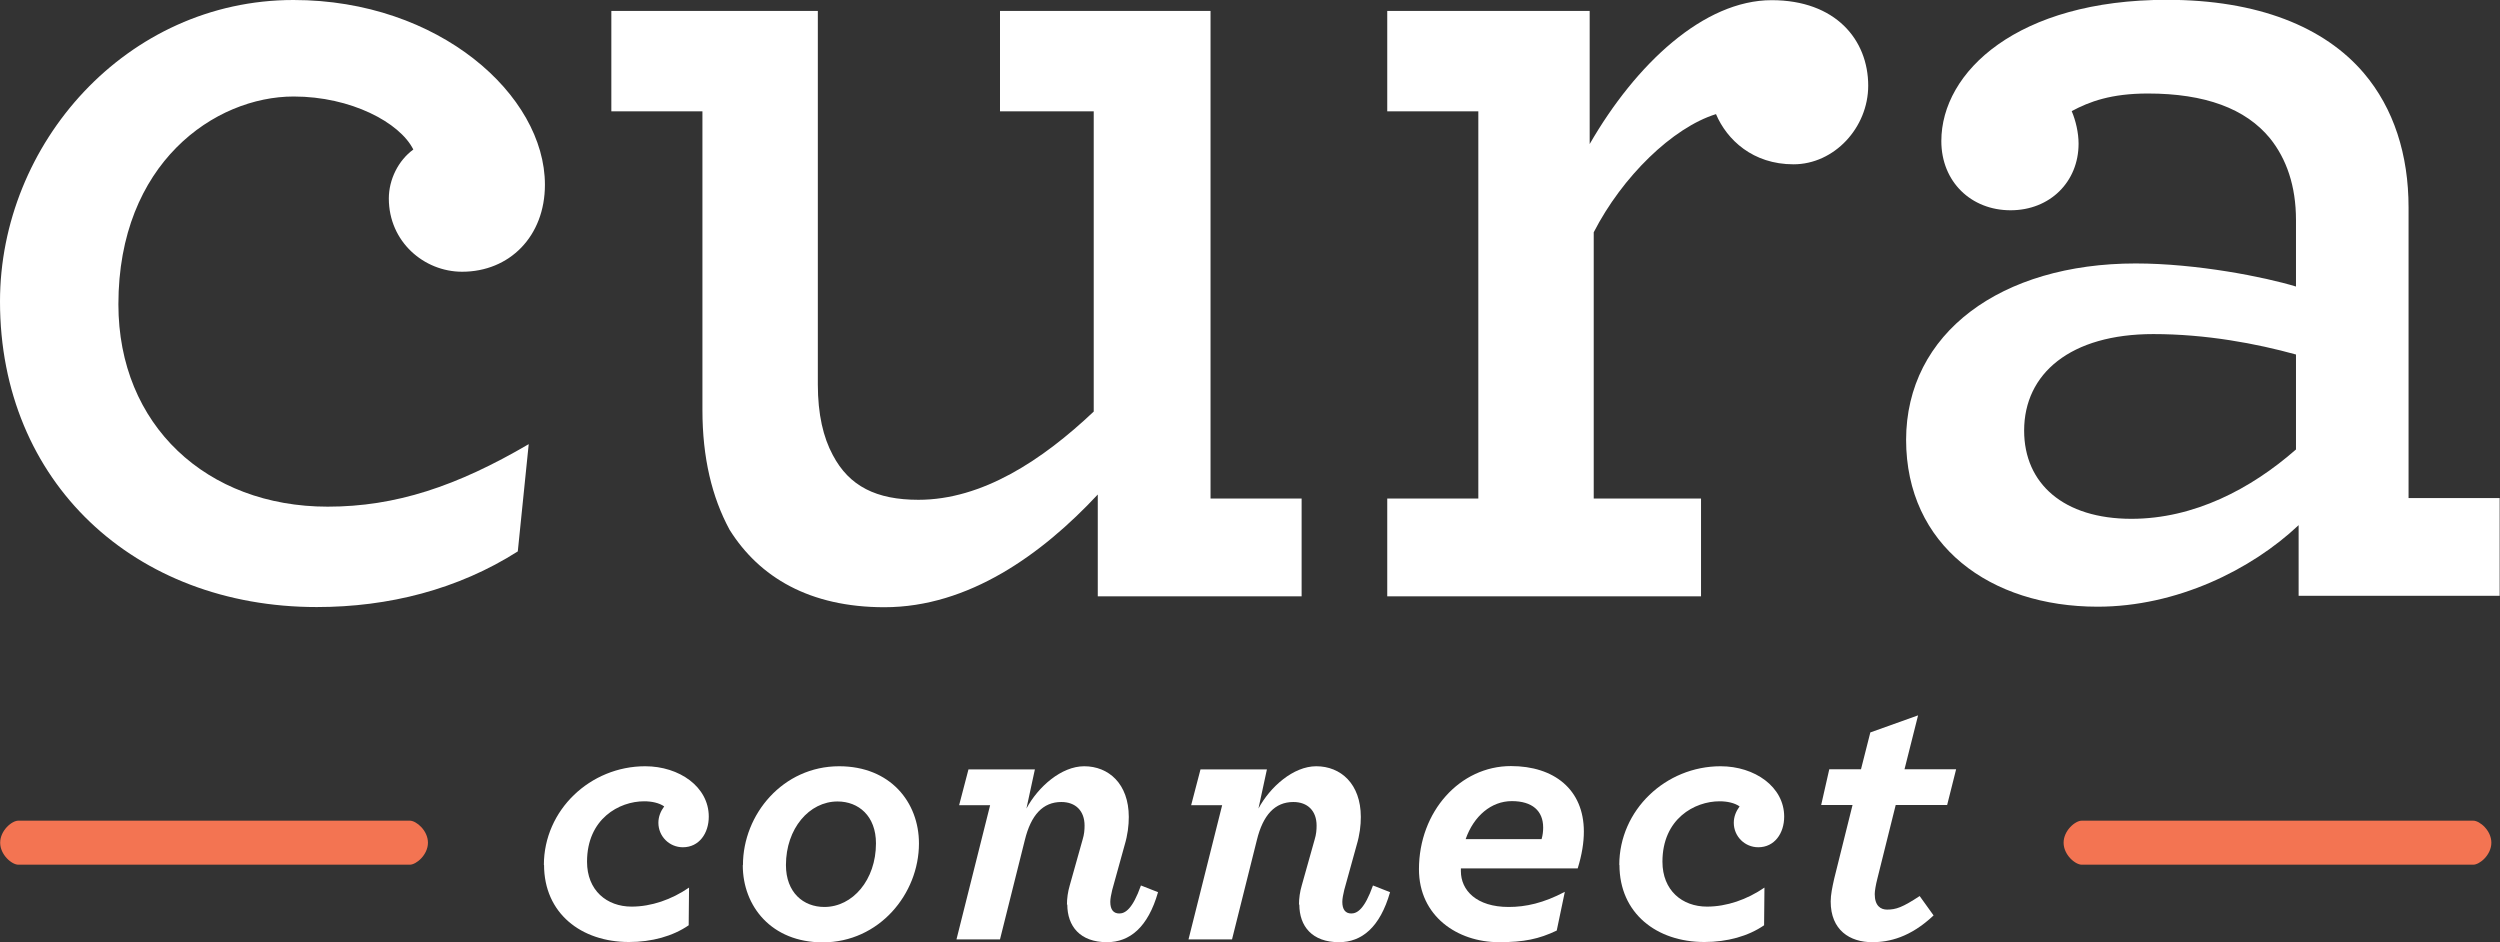
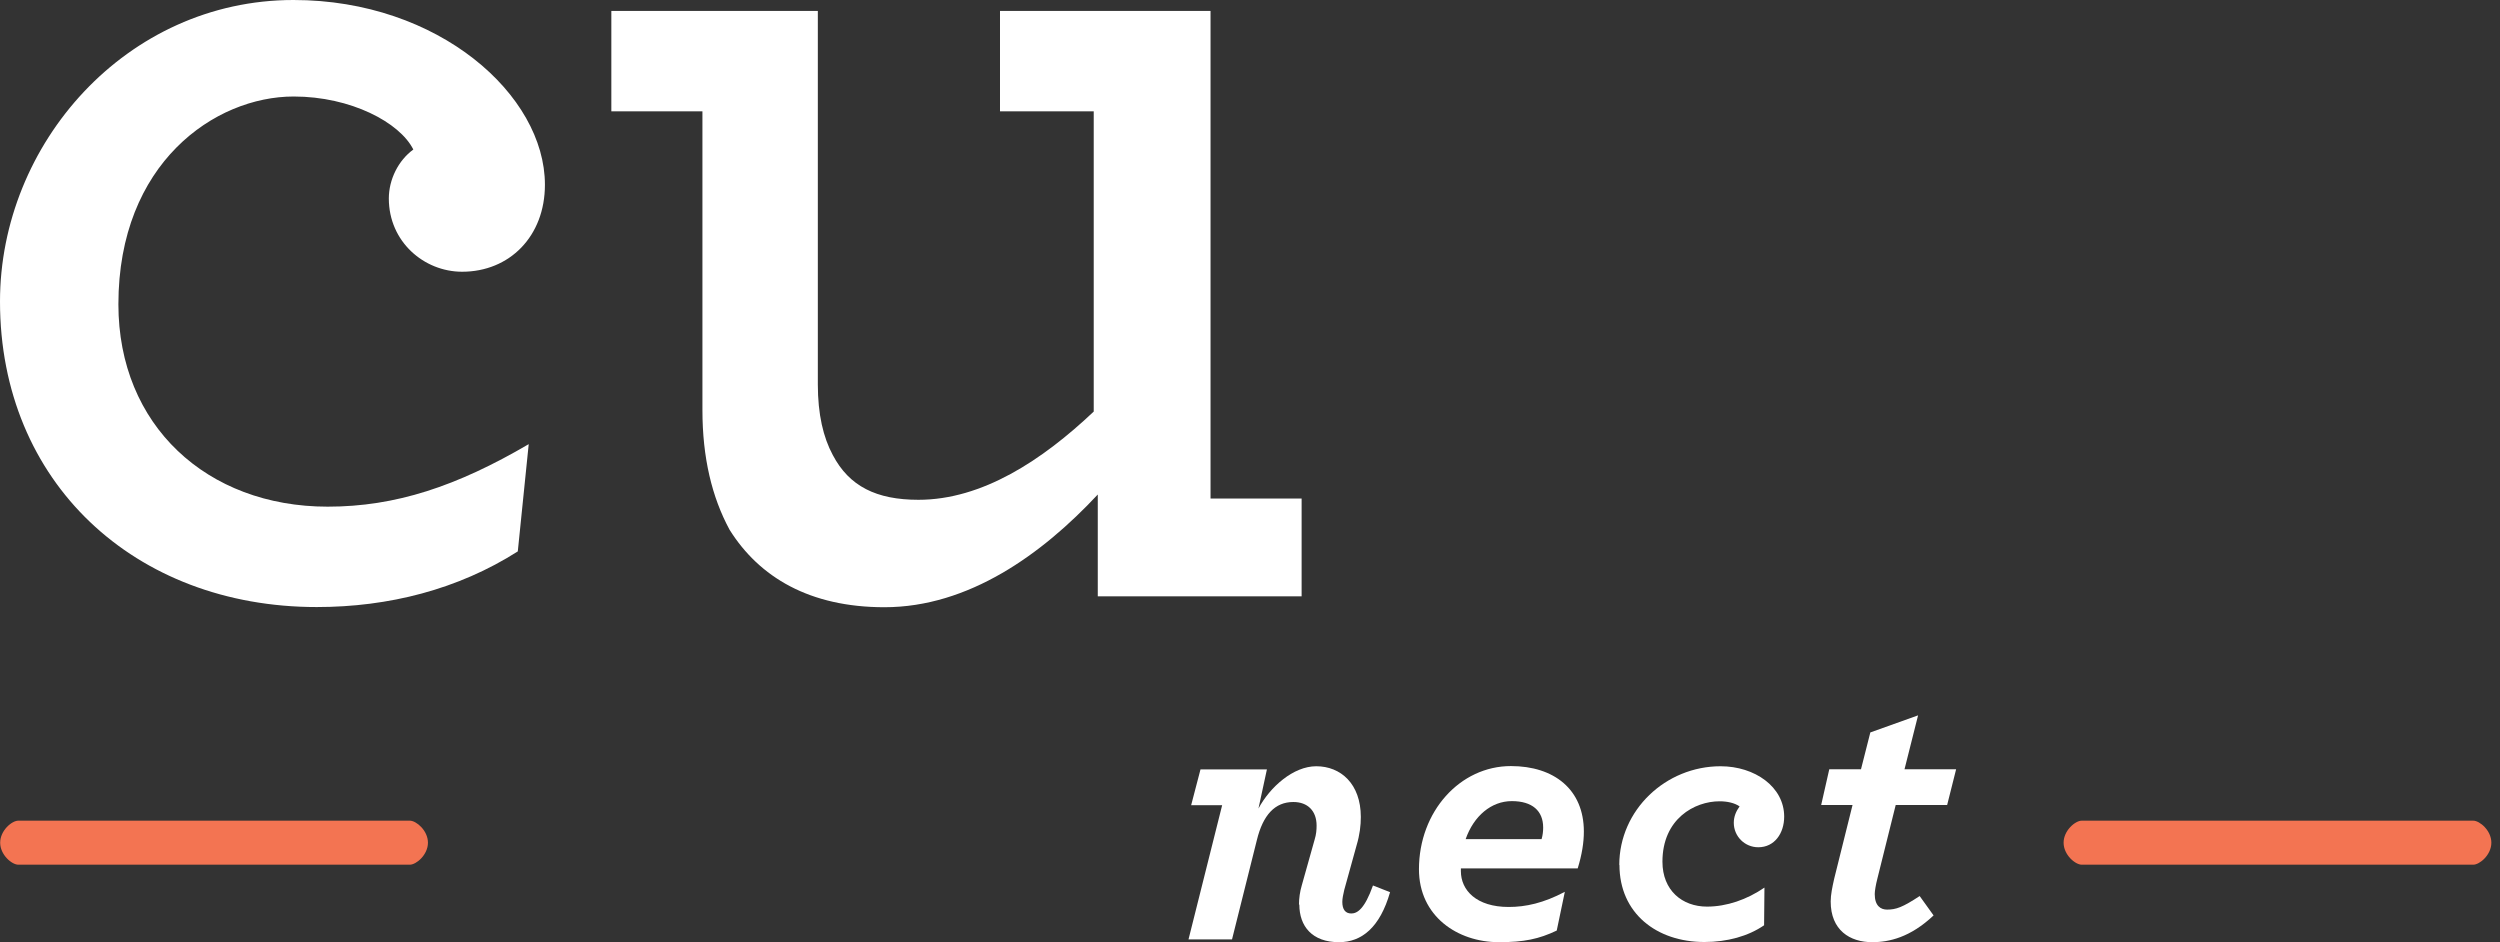
<svg xmlns="http://www.w3.org/2000/svg" width="467" height="176" viewBox="0 0 467 176" fill="none">
  <rect x="0" y="0" width="467" height="176" fill="#333333" stroke="none" />
  <g clip-path="url(#clip0_1_1520)">
-     <path d="M348.983 15.988C348.983 23.851 342.631 30.693 335.029 30.693C327.427 30.693 322.589 26.12 320.548 21.317C312.419 23.851 303.04 32.996 297.708 43.391V93.132H317.751V111.39H259.137V93.132H276.152V20.791H259.137V2.04H296.951V26.91C305.574 11.942 318.277 0.033 330.948 0.033C342.862 0.033 348.983 7.402 348.983 16.021V15.988Z" fill="white" />
-     <path d="M356.059 82.21C356.059 62.176 373.83 49.214 398.941 49.214C410.361 49.214 423.065 51.747 428.89 53.524V41.089C428.89 34.739 427.113 29.673 424.052 25.857C419.477 20.265 411.875 17.468 401.212 17.468C394.367 17.468 390.286 18.982 386.995 20.758C387.752 22.535 388.278 24.805 388.278 26.844C388.278 33.95 382.947 39.279 375.575 39.279C368.203 39.279 362.641 33.95 362.641 26.351C362.641 13.422 376.858 -0.033 404.766 -0.033C421.781 -0.033 434.221 5.033 441.56 13.652C447.155 20.232 449.919 28.884 449.919 38.753V93.033H466.934V111.291H429.383V98.099C420.497 106.488 406.543 113.331 391.832 113.331C371.79 113.331 356.059 101.916 356.059 82.111V82.21ZM428.89 83.987V66.222C421.518 64.182 412.138 62.406 402.232 62.406C386.764 62.406 378.109 69.775 378.109 80.434C378.109 90.336 385.481 96.915 398.151 96.915C409.834 96.915 420.497 91.323 428.857 83.987H428.89Z" fill="white" />
    <path d="M0 56.32C0 26.877 23.597 0 54.829 0C81.98 0 101.792 17.765 101.792 34.509C101.792 44.148 95.177 50.76 86.324 50.76C79.216 50.76 72.633 45.168 72.633 37.075C72.633 33.522 74.411 29.969 77.208 27.93C74.674 22.864 65.525 18.028 54.862 18.028C40.151 18.028 22.116 30.463 22.116 56.846C22.116 79.414 38.604 94.645 61.214 94.645C73.917 94.645 85.337 90.829 98.764 82.967L96.724 103.001C85.567 110.107 72.601 113.397 59.173 113.397C25.144 113.397 0 90.073 0 56.32Z" fill="white" />
    <path d="M136.282 98.955C132.991 92.869 131.214 85.5 131.214 76.618V20.791H114.199V2.04H152.771V71.815C152.771 77.407 153.791 81.717 155.568 85.006C158.629 90.829 163.697 93.362 171.562 93.362C183.476 93.362 194.666 85.993 204.308 76.881V20.791H186.8V2.04H226.128V93.132H243.143V111.39H205.065V92.375C194.666 103.527 180.942 113.43 165.211 113.43C151.257 113.43 141.844 107.837 136.282 98.955Z" fill="white" />
    <path d="M76.55 161.525H3.423C2.205 161.525 0.033 159.683 0.033 157.413C0.033 155.143 2.205 153.301 3.423 153.301H76.55C77.767 153.301 79.94 155.143 79.94 157.413C79.94 159.683 77.767 161.525 76.55 161.525Z" fill="#F37452" />
    <path d="M461.998 161.525H388.871C387.653 161.525 385.481 159.683 385.481 157.413C385.481 155.143 387.653 153.301 388.871 153.301H461.998C463.215 153.301 465.387 155.143 465.387 157.413C465.387 159.683 463.215 161.525 461.998 161.525Z" fill="#F37452" />
-     <path d="M101.595 161.591C101.595 151.294 110.283 143.136 120.518 143.136C126.903 143.136 132.399 146.985 132.399 152.544C132.399 155.67 130.589 158.268 127.561 158.268C125.027 158.268 122.987 156.229 122.987 153.696C122.987 152.544 123.414 151.524 124.073 150.636C123.118 149.978 121.769 149.682 120.321 149.682C115.68 149.682 109.658 152.939 109.658 160.966C109.658 166.328 113.344 169.355 117.984 169.355C121.67 169.355 125.455 168.039 128.713 165.802L128.647 172.842C125.685 174.881 121.769 175.967 117.49 175.967C108.572 175.967 101.628 170.605 101.628 161.558L101.595 161.591Z" fill="white" />
-     <path d="M138.784 161.591C138.784 152.117 146.254 143.136 156.753 143.136C166.33 143.136 171.661 149.88 171.661 157.545C171.661 167.019 164.19 176.033 153.692 176.033C144.115 176.033 138.751 169.289 138.751 161.624L138.784 161.591ZM163.631 157.545C163.631 152.413 160.373 149.715 156.457 149.715C151.158 149.715 146.814 154.781 146.814 161.591C146.814 166.723 150.072 169.421 153.988 169.421C159.287 169.421 163.631 164.354 163.631 157.545Z" fill="white" />
-     <path d="M199.306 168.993C199.306 167.841 199.471 166.591 199.833 165.374L202.235 156.821C202.531 155.867 202.597 155.012 202.597 154.222C202.597 151.459 200.919 149.814 198.253 149.814C194.83 149.814 192.592 152.215 191.44 156.92L186.8 175.474H178.671L184.957 150.406H179.165L180.909 143.728H193.316L191.737 151.031C193.909 146.985 198.253 143.136 202.531 143.136C207.073 143.136 210.858 146.393 210.858 152.61C210.858 154.189 210.66 155.933 210.068 157.907L207.764 166.23C207.567 167.085 207.402 167.841 207.402 168.467C207.402 169.914 207.994 170.638 209.08 170.638C210.166 170.638 211.549 169.848 213.128 165.407L216.321 166.657C214.445 173.237 211.022 176 206.777 176C201.774 176 199.372 173.039 199.372 168.96L199.306 168.993Z" fill="white" />
    <path d="M242.649 168.993C242.649 167.841 242.814 166.591 243.176 165.374L245.578 156.821C245.874 155.867 245.94 155.012 245.94 154.222C245.94 151.459 244.262 149.814 241.596 149.814C238.173 149.814 235.935 152.215 234.784 156.92L230.143 175.474H222.014L228.3 150.406H222.508L224.252 143.728H236.659L235.08 151.031C237.252 146.985 241.596 143.136 245.874 143.136C250.416 143.136 254.201 146.393 254.201 152.61C254.201 154.189 254.003 155.933 253.411 157.907L251.107 166.23C250.91 167.085 250.745 167.841 250.745 168.467C250.745 169.914 251.337 170.638 252.424 170.638C253.51 170.638 254.892 169.848 256.472 165.407L259.664 166.657C257.788 173.237 254.365 176 250.12 176C245.117 176 242.715 173.039 242.715 168.96L242.649 168.993Z" fill="white" />
    <path d="M272.894 162.249V162.742C272.894 166.295 275.79 169.421 281.813 169.421C285.005 169.421 288.329 168.697 292.311 166.591L290.797 173.829C287.473 175.408 284.709 176 280.003 176C272.236 176 265.061 171.131 265.061 162.381C265.061 151.59 272.729 143.103 282.24 143.103C290.271 143.103 295.865 147.445 295.865 155.341C295.865 157.38 295.503 159.683 294.714 162.216H272.894V162.249ZM273.782 156.755H287.967C288.197 155.966 288.263 155.242 288.263 154.584C288.263 151.459 286.223 149.649 282.405 149.649C278.587 149.649 275.296 152.413 273.782 156.755Z" fill="white" />
-     <path d="M302.48 161.591C302.48 151.294 311.169 143.136 321.404 143.136C327.789 143.136 333.285 146.985 333.285 152.544C333.285 155.67 331.475 158.268 328.447 158.268C325.913 158.268 323.872 156.229 323.872 153.696C323.872 152.544 324.3 151.524 324.958 150.636C324.004 149.978 322.655 149.682 321.206 149.682C316.566 149.682 310.544 152.939 310.544 160.966C310.544 166.328 314.229 169.355 318.87 169.355C322.556 169.355 326.341 168.039 329.599 165.802L329.533 172.842C326.571 174.881 322.655 175.967 318.376 175.967C309.457 175.967 302.513 170.605 302.513 161.558L302.48 161.591Z" fill="white" />
+     <path d="M302.48 161.591C302.48 151.294 311.169 143.136 321.404 143.136C327.789 143.136 333.285 146.985 333.285 152.544C333.285 155.67 331.475 158.268 328.447 158.268C325.913 158.268 323.872 156.229 323.872 153.696C323.872 152.544 324.3 151.524 324.958 150.636C324.004 149.978 322.655 149.682 321.206 149.682C316.566 149.682 310.544 152.939 310.544 160.966C310.544 166.328 314.229 169.355 318.87 169.355C322.556 169.355 326.341 168.039 329.599 165.802L329.533 172.842C326.571 174.881 322.655 175.967 318.376 175.967C309.457 175.967 302.513 170.605 302.513 161.558Z" fill="white" />
    <path d="M354.117 150.373L350.694 164.124C350.398 165.276 350.201 166.427 350.201 167.019C350.201 169.19 351.287 169.914 352.504 169.914C354.183 169.914 355.401 169.486 358.593 167.381L361.193 171C356.849 175.112 352.866 176 349.74 176C345.56 176 341.973 173.763 341.973 168.401C341.973 167.151 342.269 165.736 342.631 164.124L346.054 150.373H340.196L341.71 143.695H347.634L349.378 136.819L358.297 133.628L355.763 143.695H365.405L363.727 150.373H354.084H354.117Z" fill="white" />
  </g>
  <defs>
    <clipPath id="clip0_1_1520">
      <rect width="467" height="176" fill="white" />
    </clipPath>
  </defs>
</svg>